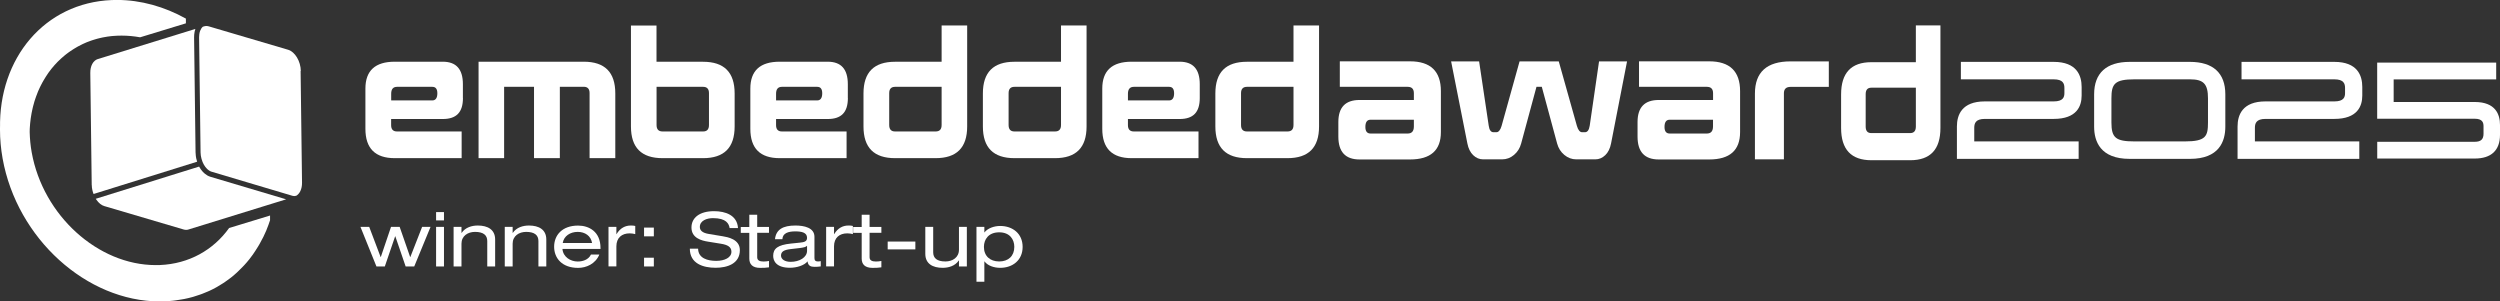
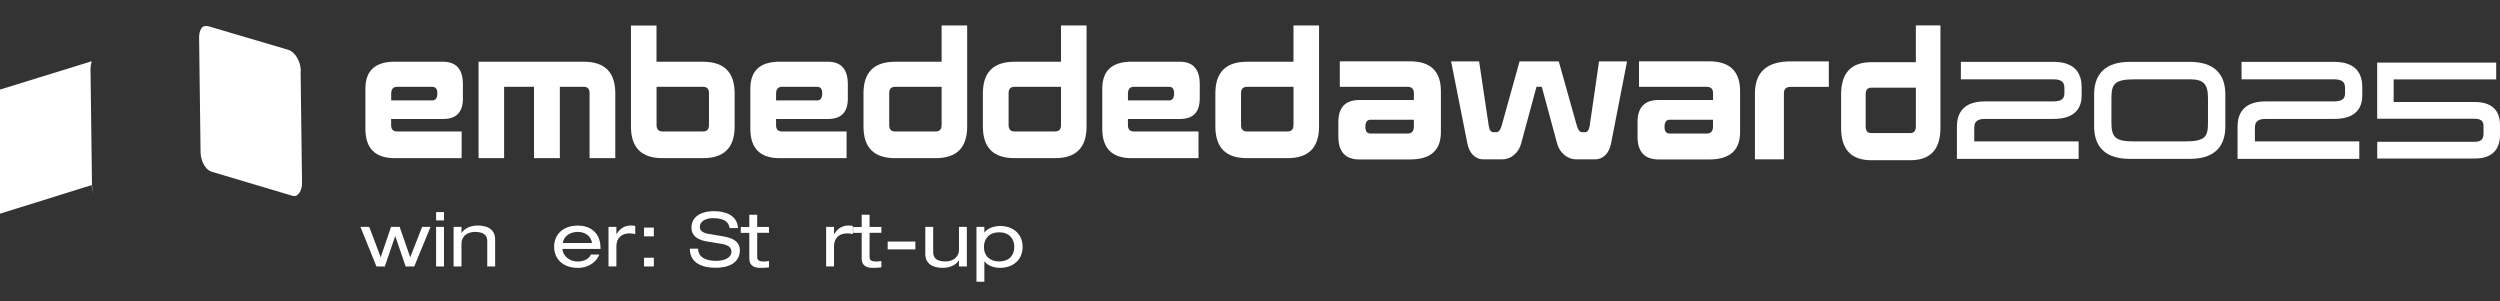
<svg xmlns="http://www.w3.org/2000/svg" id="Jahreszahl_25" viewBox="0 0 459.82 55.45">
  <rect x="0" y="0" width="459.82" height="55.45" fill="#333333" stroke="none" />
  <defs>
    <style>      .cls-1 {        fill: #fff;        stroke-width: 0px;      }    </style>
  </defs>
  <g>
    <path class="cls-1" d="M286.7,11.29l3.34,11.88c.23.77.55,1.15.96,1.15h.51c.46,0,.75-.39.88-1.18l1.72-11.85h5.15l-2.94,15.09c-.18.93-.54,1.65-1.07,2.16-.53.51-1.14.77-1.83.77h-3.49c-.82,0-1.55-.27-2.21-.82-.65-.54-1.09-1.24-1.32-2.09l-2.82-10.43h-.98l-2.82,10.43c-.23.85-.66,1.54-1.31,2.09-.65.55-1.38.82-2.2.82h-3.48c-.69,0-1.3-.26-1.83-.77-.53-.51-.89-1.23-1.07-2.16l-2.99-15.09h5.15l1.77,11.85c.11.79.41,1.18.88,1.18h.52c.41,0,.73-.38.96-1.15l3.31-11.88h7.21Z" />
    <path class="cls-1" d="M258.91,24.56c.76,0,1.14-.43,1.14-1.3v-1.24h-7.96c-.64,0-.96.44-.96,1.33,0,.81.32,1.21.96,1.21h6.82ZM246.43,15.97v-4.69h12.91c3.78,0,5.68,1.83,5.68,5.48v7.54c0,3.35-1.89,5.03-5.68,5.03h-9.28c-2.6,0-3.9-1.4-3.9-4.2v-2.69c0-2.7,1.3-4.05,3.9-4.05h9.99v-1.24c0-.79-.38-1.18-1.14-1.18h-12.47Z" />
    <path class="cls-1" d="M313.93,24.56c.76,0,1.14-.43,1.14-1.3v-1.24h-7.96c-.64,0-.96.44-.96,1.33,0,.81.32,1.21.96,1.21h6.82ZM301.46,15.97v-4.69h12.91c3.78,0,5.68,1.83,5.68,5.48v7.54c0,3.35-1.89,5.03-5.68,5.03h-9.28c-2.6,0-3.9-1.4-3.9-4.2v-2.69c0-2.7,1.3-4.05,3.9-4.05h9.99v-1.24c0-.79-.38-1.18-1.14-1.18h-12.47Z" />
    <path class="cls-1" d="M328.11,29.31h-5.33v-12.09c0-3.95,2.18-5.93,6.55-5.93h7.04v4.69h-7.04c-.81,0-1.22.39-1.22,1.18v12.16Z" />
    <path class="cls-1" d="M344.19,16.13c-.69,0-1.04.39-1.04,1.18v5.96c0,.81.34,1.21,1.04,1.21h7.13c.71,0,1.06-.4,1.06-1.21v-7.14h-8.19ZM356.9,4.67v18.87c0,3.95-1.85,5.93-5.56,5.93h-7.14c-3.71,0-5.57-1.98-5.57-5.93v-6.17c0-3.95,1.85-5.93,5.56-5.93h8.19v-6.77h4.52Z" />
  </g>
  <g>
    <path class="cls-1" d="M85.15,18.02c0,2.65-1.21,3.87-3.71,3.87h-9.5v1.13c0,.77.36,1.16,1.08,1.16h11.89v4.91h-12.3c-3.59,0-5.4-1.79-5.4-5.39v-7.41c0-3.3,1.81-4.94,5.4-4.94h8.82c2.48,0,3.71,1.37,3.71,4.14v2.53ZM73.03,15.97c-.72,0-1.08.42-1.08,1.28v1.22h7.57c.6,0,.92-.45.92-1.31,0-.8-.31-1.19-.92-1.19h-6.49Z" />
    <path class="cls-1" d="M113.17,29.09h-4.73v-11.97c0-.77-.36-1.16-1.08-1.16h-4.39v13.13h-4.75v-13.13h-5.5v13.13h-4.7V11.35h19.34c3.88,0,5.81,1.93,5.81,5.83v11.91Z" />
    <path class="cls-1" d="M135.12,23.26c0,3.9-1.93,5.83-5.81,5.83h-7.45c-3.88,0-5.81-1.93-5.81-5.83V4.69h4.7v6.67h8.56c3.88,0,5.81,1.93,5.81,5.83v6.07ZM120.76,15.97v7.02c0,.8.36,1.19,1.11,1.19h7.45c.72,0,1.08-.39,1.08-1.19v-5.86c0-.77-.36-1.16-1.08-1.16h-8.56Z" />
    <path class="cls-1" d="M155.95,18.02c0,2.65-1.21,3.87-3.71,3.87h-9.5v1.13c0,.77.36,1.16,1.08,1.16h11.89v4.91h-12.3c-3.59,0-5.4-1.79-5.4-5.39v-7.41c0-3.3,1.81-4.94,5.4-4.94h8.82c2.48,0,3.71,1.37,3.71,4.14v2.53ZM143.82,15.97c-.72,0-1.08.42-1.08,1.28v1.22h7.57c.6,0,.92-.45.92-1.31,0-.8-.31-1.19-.92-1.19h-6.49Z" />
    <path class="cls-1" d="M177.89,23.26c0,3.9-1.93,5.83-5.81,5.83h-7.45c-3.88,0-5.81-1.93-5.81-5.83v-6.07c0-3.9,1.93-5.83,5.81-5.83h8.56v-6.67h4.7v18.57ZM164.63,15.97c-.72,0-1.08.39-1.08,1.16v5.86c0,.8.36,1.19,1.08,1.19h7.45c.75,0,1.11-.39,1.11-1.19v-7.02h-8.56Z" />
    <path class="cls-1" d="M199.85,23.26c0,3.9-1.93,5.83-5.81,5.83h-7.45c-3.88,0-5.81-1.93-5.81-5.83v-6.07c0-3.9,1.93-5.83,5.81-5.83h8.56v-6.67h4.7v18.57ZM186.59,15.97c-.72,0-1.08.39-1.08,1.16v5.86c0,.8.36,1.19,1.08,1.19h7.45c.75,0,1.11-.39,1.11-1.19v-7.02h-8.56Z" />
    <path class="cls-1" d="M220.67,18.02c0,2.65-1.21,3.87-3.71,3.87h-9.5v1.13c0,.77.36,1.16,1.09,1.16h11.89v4.91h-12.3c-3.59,0-5.4-1.79-5.4-5.39v-7.41c0-3.3,1.81-4.94,5.4-4.94h8.82c2.48,0,3.71,1.37,3.71,4.14v2.53ZM208.55,15.97c-.72,0-1.09.42-1.09,1.28v1.22h7.57c.6,0,.92-.45.92-1.31,0-.8-.31-1.19-.92-1.19h-6.48Z" />
    <path class="cls-1" d="M242.61,23.26c0,3.9-1.93,5.83-5.81,5.83h-7.45c-3.88,0-5.81-1.93-5.81-5.83v-6.07c0-3.9,1.93-5.83,5.81-5.83h8.56v-6.67h4.7v18.57ZM229.35,15.97c-.72,0-1.09.39-1.09,1.16v5.86c0,.8.36,1.19,1.09,1.19h7.45c.75,0,1.11-.39,1.11-1.19v-7.02h-8.56Z" />
  </g>
  <g>
-     <path class="cls-1" d="M38.69,32.51c-.18-.05-.35-.13-.52-.22-.05-.03-.1-.06-.15-.1-.11-.07-.22-.15-.33-.23-.07-.06-.13-.12-.2-.18-.08-.07-.15-.15-.23-.23-.08-.09-.15-.18-.23-.28-.03-.04-.06-.07-.08-.1-.02-.03-.04-.07-.07-.11-.08-.11-.15-.23-.22-.35-.01-.03-.03-.05-.04-.07l-19,5.92c.05.07.09.15.14.22.4.56.9.98,1.44,1.13l14.58,4.3c.32.09.62.09.89,0l17.96-5.55-13.95-4.15Z" />
-     <path class="cls-1" d="M16.88,34.04c0,.31.04.62.11.92.05.25.13.49.22.72l19.05-5.94s-.01-.05-.02-.07c-.04-.12-.07-.24-.1-.37-.02-.06-.04-.12-.05-.18-.01-.06-.02-.12-.03-.18-.02-.09-.03-.17-.04-.26-.03-.22-.05-.45-.05-.66l-.27-21.16c0-.17,0-.34.02-.5,0-.05.01-.09.02-.14.01-.12.03-.23.05-.35,0-.05.02-.09.03-.14.03-.11.06-.23.09-.33,0-.03.02-.06.03-.08l-17.97,5.55c-.19.06-.37.16-.53.3-.18.15-.34.35-.47.59-.24.44-.37,1.02-.36,1.68l.26,20.6h0Z" />
+     <path class="cls-1" d="M16.88,34.04c0,.31.04.62.11.92.05.25.13.49.22.72s-.01-.05-.02-.07c-.04-.12-.07-.24-.1-.37-.02-.06-.04-.12-.05-.18-.01-.06-.02-.12-.03-.18-.02-.09-.03-.17-.04-.26-.03-.22-.05-.45-.05-.66l-.27-21.16c0-.17,0-.34.02-.5,0-.05.01-.09.02-.14.01-.12.03-.23.05-.35,0-.05.02-.09.03-.14.03-.11.06-.23.09-.33,0-.03.02-.06.03-.08l-17.97,5.55c-.19.06-.37.16-.53.3-.18.15-.34.35-.47.59-.24.44-.37,1.02-.36,1.68l.26,20.6h0Z" />
    <path class="cls-1" d="M55.33,13.06c-.02-1.78-1.07-3.54-2.34-3.91l-14.58-4.3c-.34-.1-.65-.09-.94.02.02,0,.03-.02.05-.02l-.2.06c-.09.07-.17.15-.24.25-.02.03-.04.06-.06.09-.07.11-.13.23-.18.36,0,.02-.02.04-.03.06-.06.15-.1.32-.13.5,0,.04-.01.08-.02.11-.03.19-.04.38-.04.58l.27,21.16c0,.18.02.36.04.54,0,.06.02.11.03.17.02.13.05.25.08.38.02.06.03.12.05.18.04.12.08.24.12.36.02.06.04.11.06.17.07.16.14.31.22.45.02.04.05.07.07.11.06.1.13.2.19.29.05.07.1.13.15.18.05.06.11.12.16.18.05.05.11.1.16.15.07.06.13.11.2.15.05.03.09.07.14.09.12.07.24.13.36.16l14.87,4.43c.22.07.44.07.63,0v.03c.69-.36,1.15-1.26,1.13-2.46l-.26-20.54Z" />
  </g>
-   <path class="cls-1" d="M49.67,39.64l-7.53,2.3c-2.87,4.01-7.34,6.59-12.75,6.81-.25,0-.49.01-.74.01-10.62,0-20.74-9.12-22.82-20.74-.23-1.27-.34-2.52-.37-3.74,0-.19,0-.37.01-.56,0-.1.01-.21.02-.31.01-.22.03-.44.05-.66.01-.12.03-.24.04-.37.02-.2.04-.4.07-.59.02-.13.04-.26.06-.38.03-.18.06-.37.09-.55.02-.13.05-.26.08-.39.04-.19.08-.37.12-.56.03-.12.06-.25.09-.37.05-.19.1-.39.16-.58.03-.11.06-.22.09-.33.07-.23.15-.46.23-.68.02-.06.04-.13.07-.2.1-.29.22-.57.33-.86.03-.06.06-.13.08-.19.1-.22.19-.44.3-.66.05-.1.1-.2.15-.3.09-.18.18-.35.27-.52.06-.11.12-.21.18-.32.1-.17.2-.34.3-.5.06-.09.11-.19.17-.28.13-.21.27-.41.41-.62.03-.04.06-.08.08-.12.35-.49.72-.95,1.11-1.39.04-.05.09-.1.13-.14.15-.17.3-.33.46-.49.07-.07.14-.13.21-.2.14-.13.28-.27.42-.4.08-.07.16-.14.24-.21.14-.12.28-.24.42-.36.09-.07.17-.14.26-.21.14-.11.29-.22.44-.33.09-.06.18-.13.27-.19.16-.11.32-.21.48-.32.08-.05.17-.11.25-.16.19-.12.39-.23.59-.35.05-.03.11-.06.16-.09.26-.14.52-.27.78-.4.06-.03.12-.05.17-.08.21-.1.42-.19.63-.28.1-.04.2-.08.29-.11.18-.07.36-.14.54-.2.11-.04.22-.07.33-.11.17-.06.35-.11.53-.16.12-.03.23-.06.35-.1.18-.05.36-.09.54-.13.12-.03.24-.05.36-.08.19-.04.37-.07.56-.1.12-.02.23-.04.35-.06.21-.03.42-.06.63-.08.1-.01.2-.03.3-.03.31-.03.63-.05.95-.06.24,0,.49-.01.73-.01,1.14,0,2.27.11,3.38.31l8.42-2.57v-.87c-3.94-2.19-8.28-3.43-12.69-3.43-.32,0-.63,0-.95.02C8.23.51-.26,10.69.01,23.62c0-.21-.01-.41-.01-.62v.87c0,1.72.16,3.48.48,5.29,2.64,14.72,15.46,26.28,28.92,26.28.32,0,.63,0,.95-.02.53-.02,1.04-.07,1.56-.12.15-.02.3-.04.44-.06.39-.05.77-.11,1.15-.18.13-.02.27-.05.4-.07.49-.1.97-.21,1.44-.34.08-.02.16-.05.24-.07.39-.11.78-.24,1.17-.38.14-.05.28-.1.42-.15.36-.14.71-.28,1.05-.43.1-.05.2-.09.3-.13.43-.2.85-.41,1.26-.64.1-.06.2-.12.31-.18.32-.18.63-.37.93-.57.12-.08.24-.16.36-.24.33-.23.66-.47.98-.71.05-.04.11-.08.17-.13.37-.29.72-.6,1.06-.91.1-.09.2-.19.29-.28.26-.24.51-.49.75-.75.1-.1.19-.2.29-.3.32-.35.63-.7.92-1.07.02-.03.05-.06.07-.09.21-.27.42-.54.62-.83.05-.07.1-.15.15-.23.09-.13.18-.27.27-.4.19-.28.37-.57.55-.87.08-.14.16-.27.24-.41.22-.38.43-.78.63-1.18.02-.04.04-.08.07-.13.19-.39.37-.78.54-1.18.02-.05.03-.1.05-.14.23-.57.45-1.14.64-1.74v-.87Z" />
  <g>
    <path class="cls-1" d="M77.65,41.73h1.54l-3,7.28h-1.58l-1.9-5.55h-.03l-1.9,5.55h-1.54l-2.94-7.28h1.61l2.1,5.55h.03l1.88-5.55h1.59l1.93,5.55h.03l2.17-5.55Z" />
    <path class="cls-1" d="M80.21,39.01h1.45v1.53h-1.45v-1.53ZM80.21,41.73h1.45v7.28h-1.45v-7.28Z" />
    <path class="cls-1" d="M83.43,41.73h1.45v1.1h.03c.68-1.01,1.88-1.35,2.97-1.35,1.83,0,3.19.75,3.19,2.57v4.96h-1.45v-4.68c0-1.07-.7-1.68-2.25-1.68-1.32,0-2.49.74-2.49,2.17v4.19h-1.45v-7.28Z" />
-     <path class="cls-1" d="M92.84,41.73h1.45v1.1h.03c.68-1.01,1.88-1.35,2.97-1.35,1.83,0,3.19.75,3.19,2.57v4.96h-1.45v-4.68c0-1.07-.7-1.68-2.25-1.68-1.32,0-2.49.74-2.49,2.17v4.19h-1.45v-7.28Z" />
    <path class="cls-1" d="M103.45,45.79c.12,1.5,1.51,2.31,2.8,2.31.83,0,1.96-.26,2.45-1.29h1.54c-.73,1.75-2.42,2.46-3.91,2.46-2.96,0-4.41-1.79-4.41-3.89s1.45-3.89,4.41-3.89c2,0,4.12,1.11,4.12,4.12v.18h-6.99ZM108.9,44.7c-.22-1.32-1.29-2.05-2.65-2.05s-2.54.75-2.75,2.05h5.41Z" />
    <path class="cls-1" d="M111.92,41.73h1.45v1.33h.03c.68-1.15,1.65-1.58,2.61-1.58.36,0,.55.01.83.08v1.5c-.36-.08-.64-.14-1.03-.14-1.44,0-2.44.81-2.44,2.39v3.69h-1.45v-7.28Z" />
    <path class="cls-1" d="M118.46,41.86h1.8v1.61h-1.8v-1.61ZM118.46,47.4h1.8v1.61h-1.8v-1.61Z" />
    <path class="cls-1" d="M128.4,45.74c.03,1.78,1.77,2.24,3.33,2.24s2.8-.6,2.8-1.68c0-.9-.74-1.28-1.93-1.47l-2.35-.38c-1.23-.19-3.07-.67-3.07-2.6,0-1.8,1.49-3.01,4.15-3.01,2.07,0,4.26.72,4.41,3.11h-1.54c-.13-.78-.59-1.83-3.07-1.83-1.13,0-2.41.46-2.41,1.62,0,.61.42,1.1,1.7,1.3l2.54.42c.81.14,3.12.51,3.12,2.54,0,2.53-2.36,3.25-4.45,3.25-2.33,0-4.75-.78-4.75-3.51h1.54Z" />
    <path class="cls-1" d="M137.82,39.5h1.45v2.24h2.17v1.08h-2.17v4.49c0,.58.44.79,1.17.79.33,0,.67-.04,1-.1v1.17c-.49.08-1.03.1-1.62.1-1.42,0-2-.67-2-1.72v-4.72h-1.57v-1.08h1.57v-2.24Z" />
-     <path class="cls-1" d="M142.54,44.01c.19-1.82,1.49-2.53,3.77-2.53,1.55,0,3.49.38,3.49,2.07v3.92c0,.43.2.62.65.62.16,0,.36-.03.51-.06v.97c-.35.06-.78.08-1.13.08-.72,0-1.2-.19-1.3-1.01-.58.75-2,1.18-3.23,1.18-2.52,0-3.09-1.25-3.09-2.19,0-1.33.83-2.01,3.26-2.26l1.65-.17c.81-.08,1.32-.22,1.32-.88,0-1-1.01-1.19-2.19-1.19-1.25,0-2.3.32-2.35,1.44h-1.36ZM148.44,45.2c-.22.24-.61.33-1.42.43l-1.64.19c-1.13.14-1.73.43-1.73,1.19,0,.68.71,1.15,1.77,1.15,1.64,0,3.02-.83,3.02-2.04v-.93Z" />
    <path class="cls-1" d="M151.95,41.73h1.45v1.33h.03c.68-1.15,1.65-1.58,2.61-1.58.36,0,.55.01.83.08v1.5c-.36-.08-.64-.14-1.03-.14-1.44,0-2.44.81-2.44,2.39v3.69h-1.45v-7.28Z" />
    <path class="cls-1" d="M158.49,39.5h1.45v2.24h2.17v1.08h-2.17v4.49c0,.58.44.79,1.17.79.33,0,.67-.04,1-.1v1.17c-.49.08-1.03.1-1.62.1-1.42,0-2-.67-2-1.72v-4.72h-1.57v-1.08h1.57v-2.24Z" />
    <path class="cls-1" d="M163.27,44.43h5.09v1.44h-5.09v-1.44Z" />
    <path class="cls-1" d="M177.83,49.01h-1.45v-1.1h-.03c-.68,1.01-1.88,1.35-2.97,1.35-1.83,0-3.19-.75-3.19-2.57v-4.96h1.45v4.68c0,1.07.7,1.68,2.25,1.68,1.32,0,2.49-.74,2.49-2.17v-4.19h1.45v7.28Z" />
    <path class="cls-1" d="M179.6,41.73h1.45v1.01h.03c.57-.76,1.77-1.18,2.88-1.18,2.29,0,4.13,1.4,4.13,3.85s-1.84,3.85-4.13,3.85c-1.13,0-2.3-.39-2.88-1.18h-.03v3.74h-1.45v-10.08ZM183.78,42.73c-1.97,0-2.81,1.31-2.81,2.68,0,1.67,1.12,2.68,2.81,2.68s2.78-1.01,2.78-2.68c0-1.37-.83-2.68-2.78-2.68Z" />
  </g>
  <g>
    <g>
      <path class="cls-1" d="M382.32,29.22h-22.39v-5.96c0-2.1.89-4.61,5.14-4.61h12.66c1.74,0,1.97-.78,1.97-1.54v-.92c0-.79-.23-1.6-1.97-1.6h-17.07v-3.21h17.07c4.25,0,5.14,2.51,5.14,4.61v1.58c0,1.96-.89,4.3-5.14,4.3h-12.66c-1.72,0-1.95.83-1.95,1.64v2.5h19.2v3.21Z" />
      <path class="cls-1" d="M402.79,29.22h-11.09c-5.39,0-6.53-3.22-6.53-5.92v-5.96c0-3.9,2.26-5.96,6.53-5.96h11.09c4.26,0,6.51,2.06,6.51,5.96v5.96c0,2.7-1.13,5.92-6.51,5.92M392.61,14.59c-3.67,0-4.26.83-4.26,3.5v4.44c0,2.83.8,3.48,4.26,3.48h9.24c3.89,0,4.26-.95,4.26-3.48v-4.44c0-2.65-.81-3.5-3.32-3.5h-10.18Z" />
    </g>
    <path class="cls-1" d="M433.94,29.22h-22.39v-5.96c0-2.1.89-4.61,5.14-4.61h12.66c1.74,0,1.97-.78,1.97-1.54v-.92c0-.79-.23-1.6-1.97-1.6h-17.07v-3.21h17.07c4.25,0,5.14,2.51,5.14,4.61v1.58c0,1.96-.89,4.3-5.14,4.3h-12.66c-1.72,0-1.95.83-1.95,1.64v2.5h19.2v3.21Z" />
  </g>
  <path class="cls-1" d="M459.82,22.99v1.81c0,2.85-1.61,4.36-4.65,4.36h-17.93v-3.08h17.93c1.13,0,1.62-.45,1.62-1.49v-1.35c0-.69-.19-1.4-1.62-1.4h-17.94v-10.32h21.89v3.08h-18.86v4.16h14.91c3.85,0,4.65,2.3,4.65,4.23Z" />
</svg>